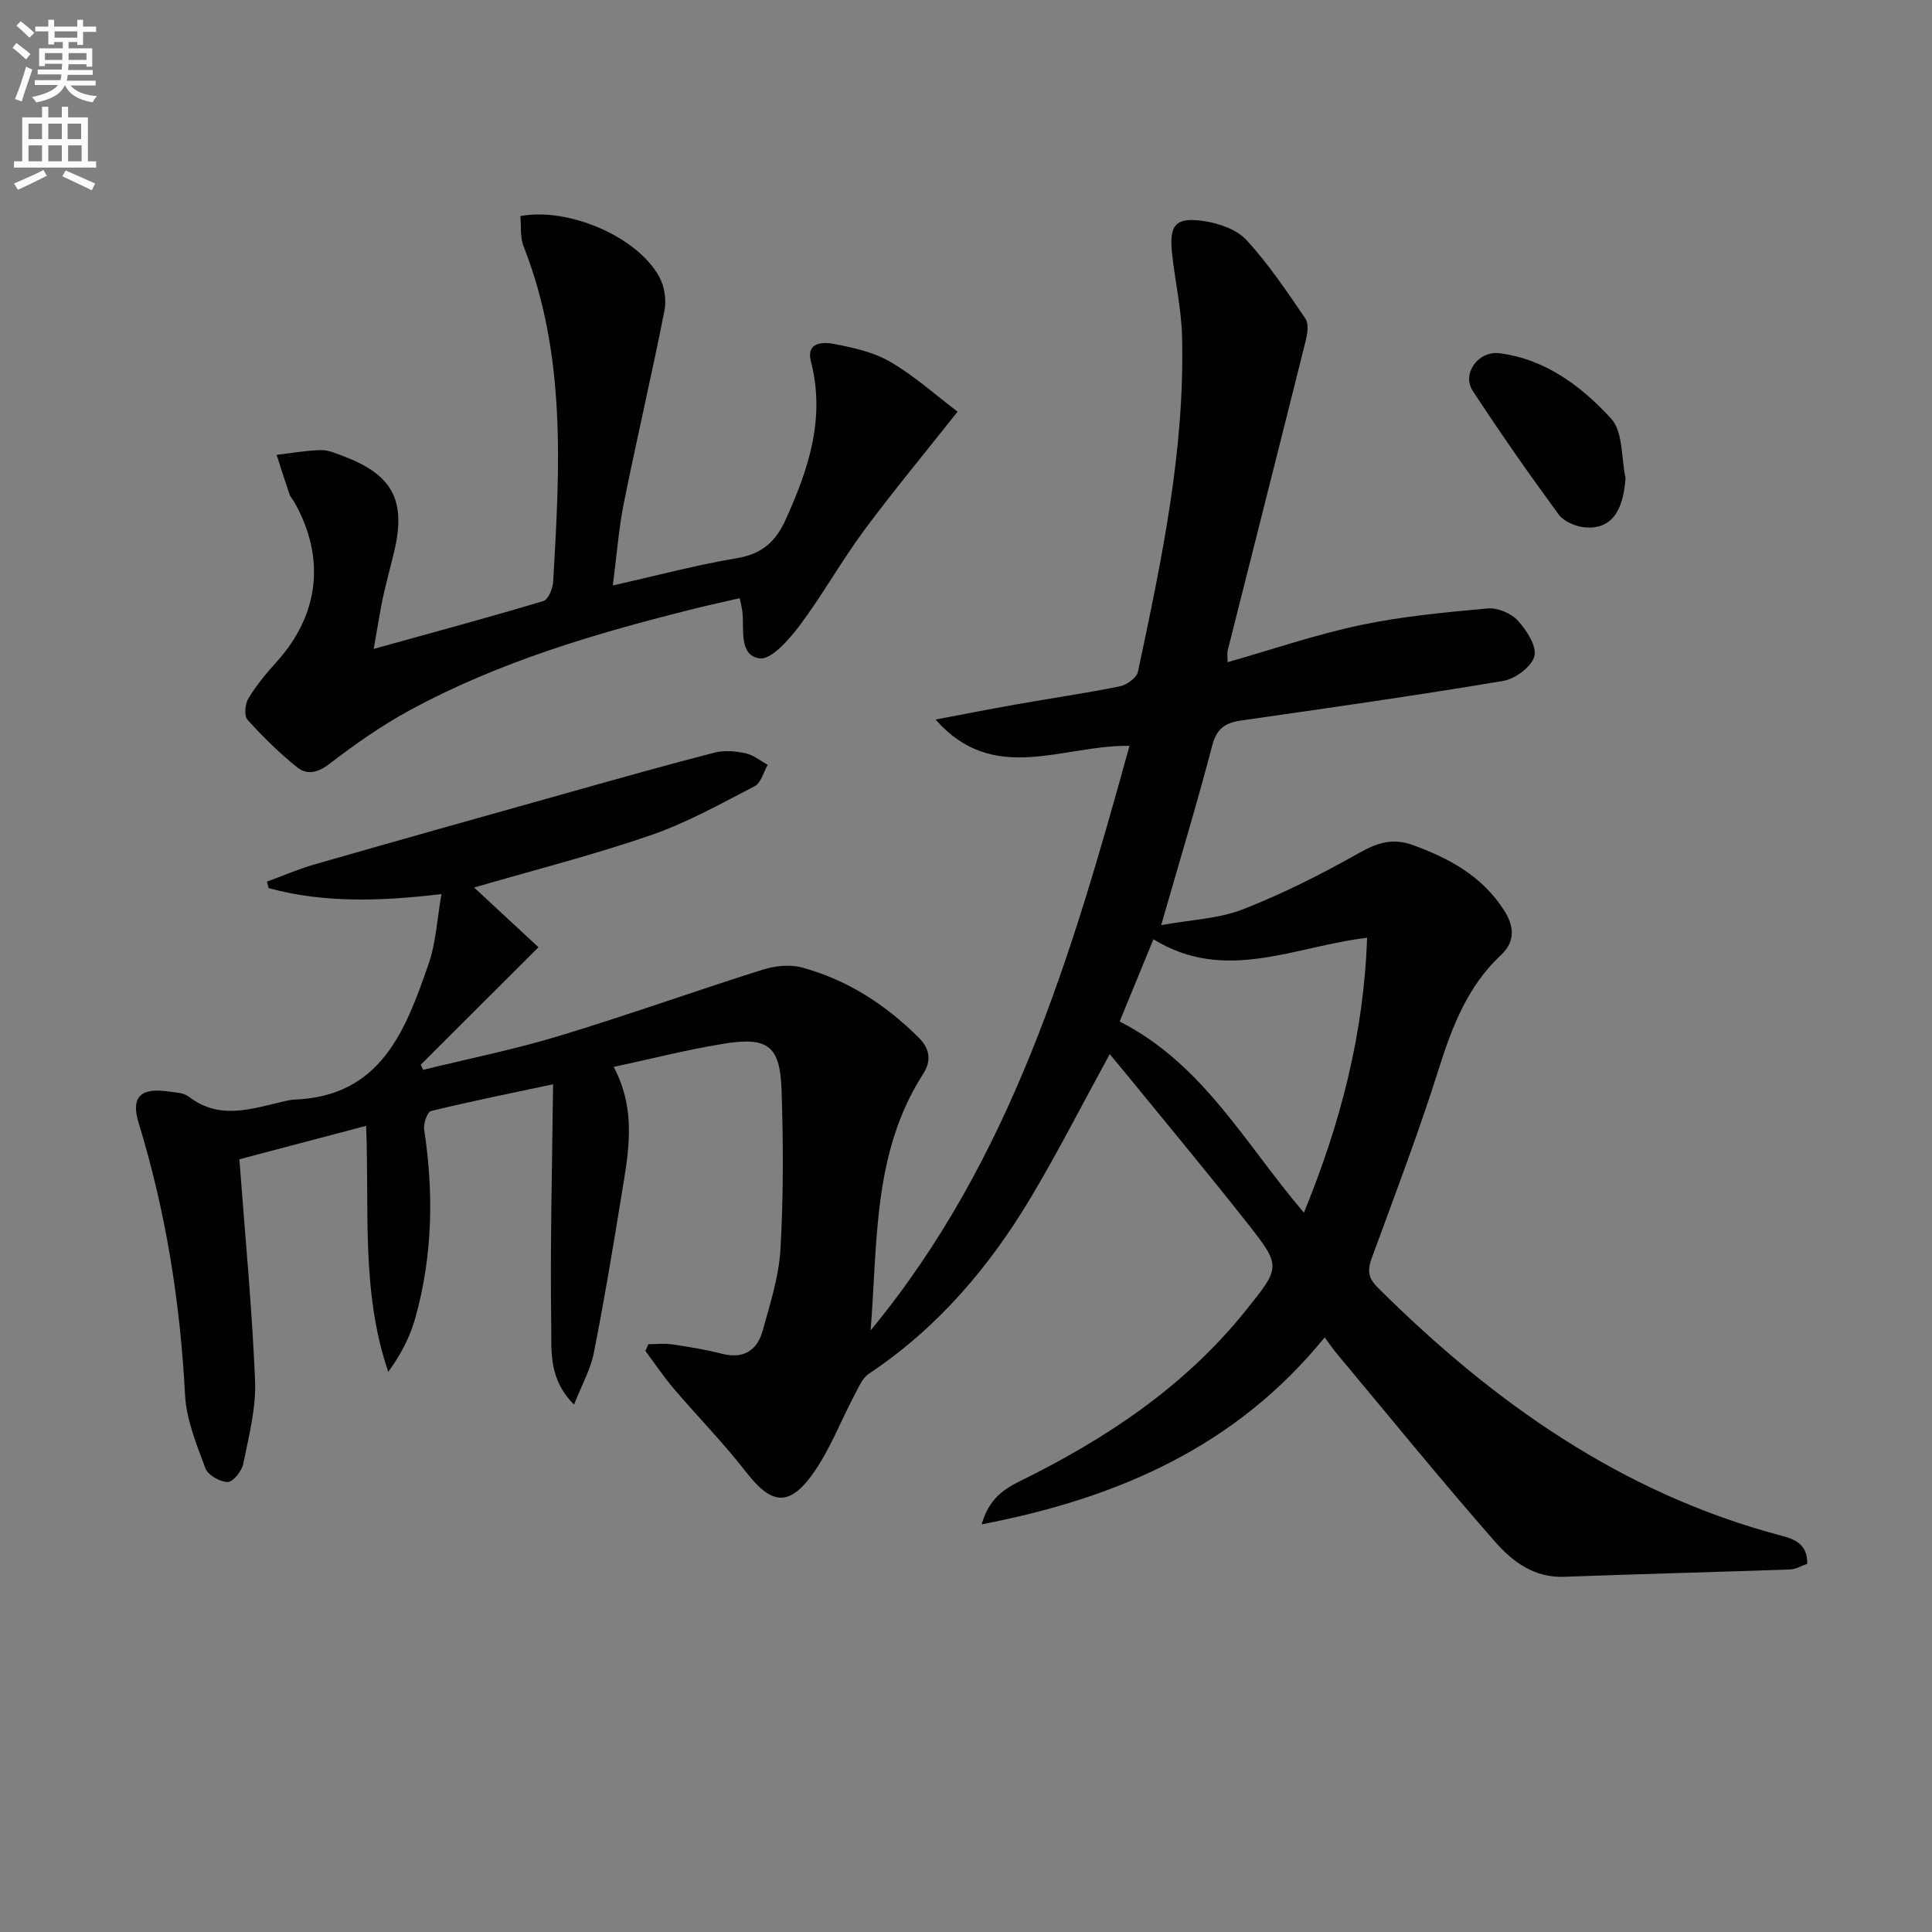
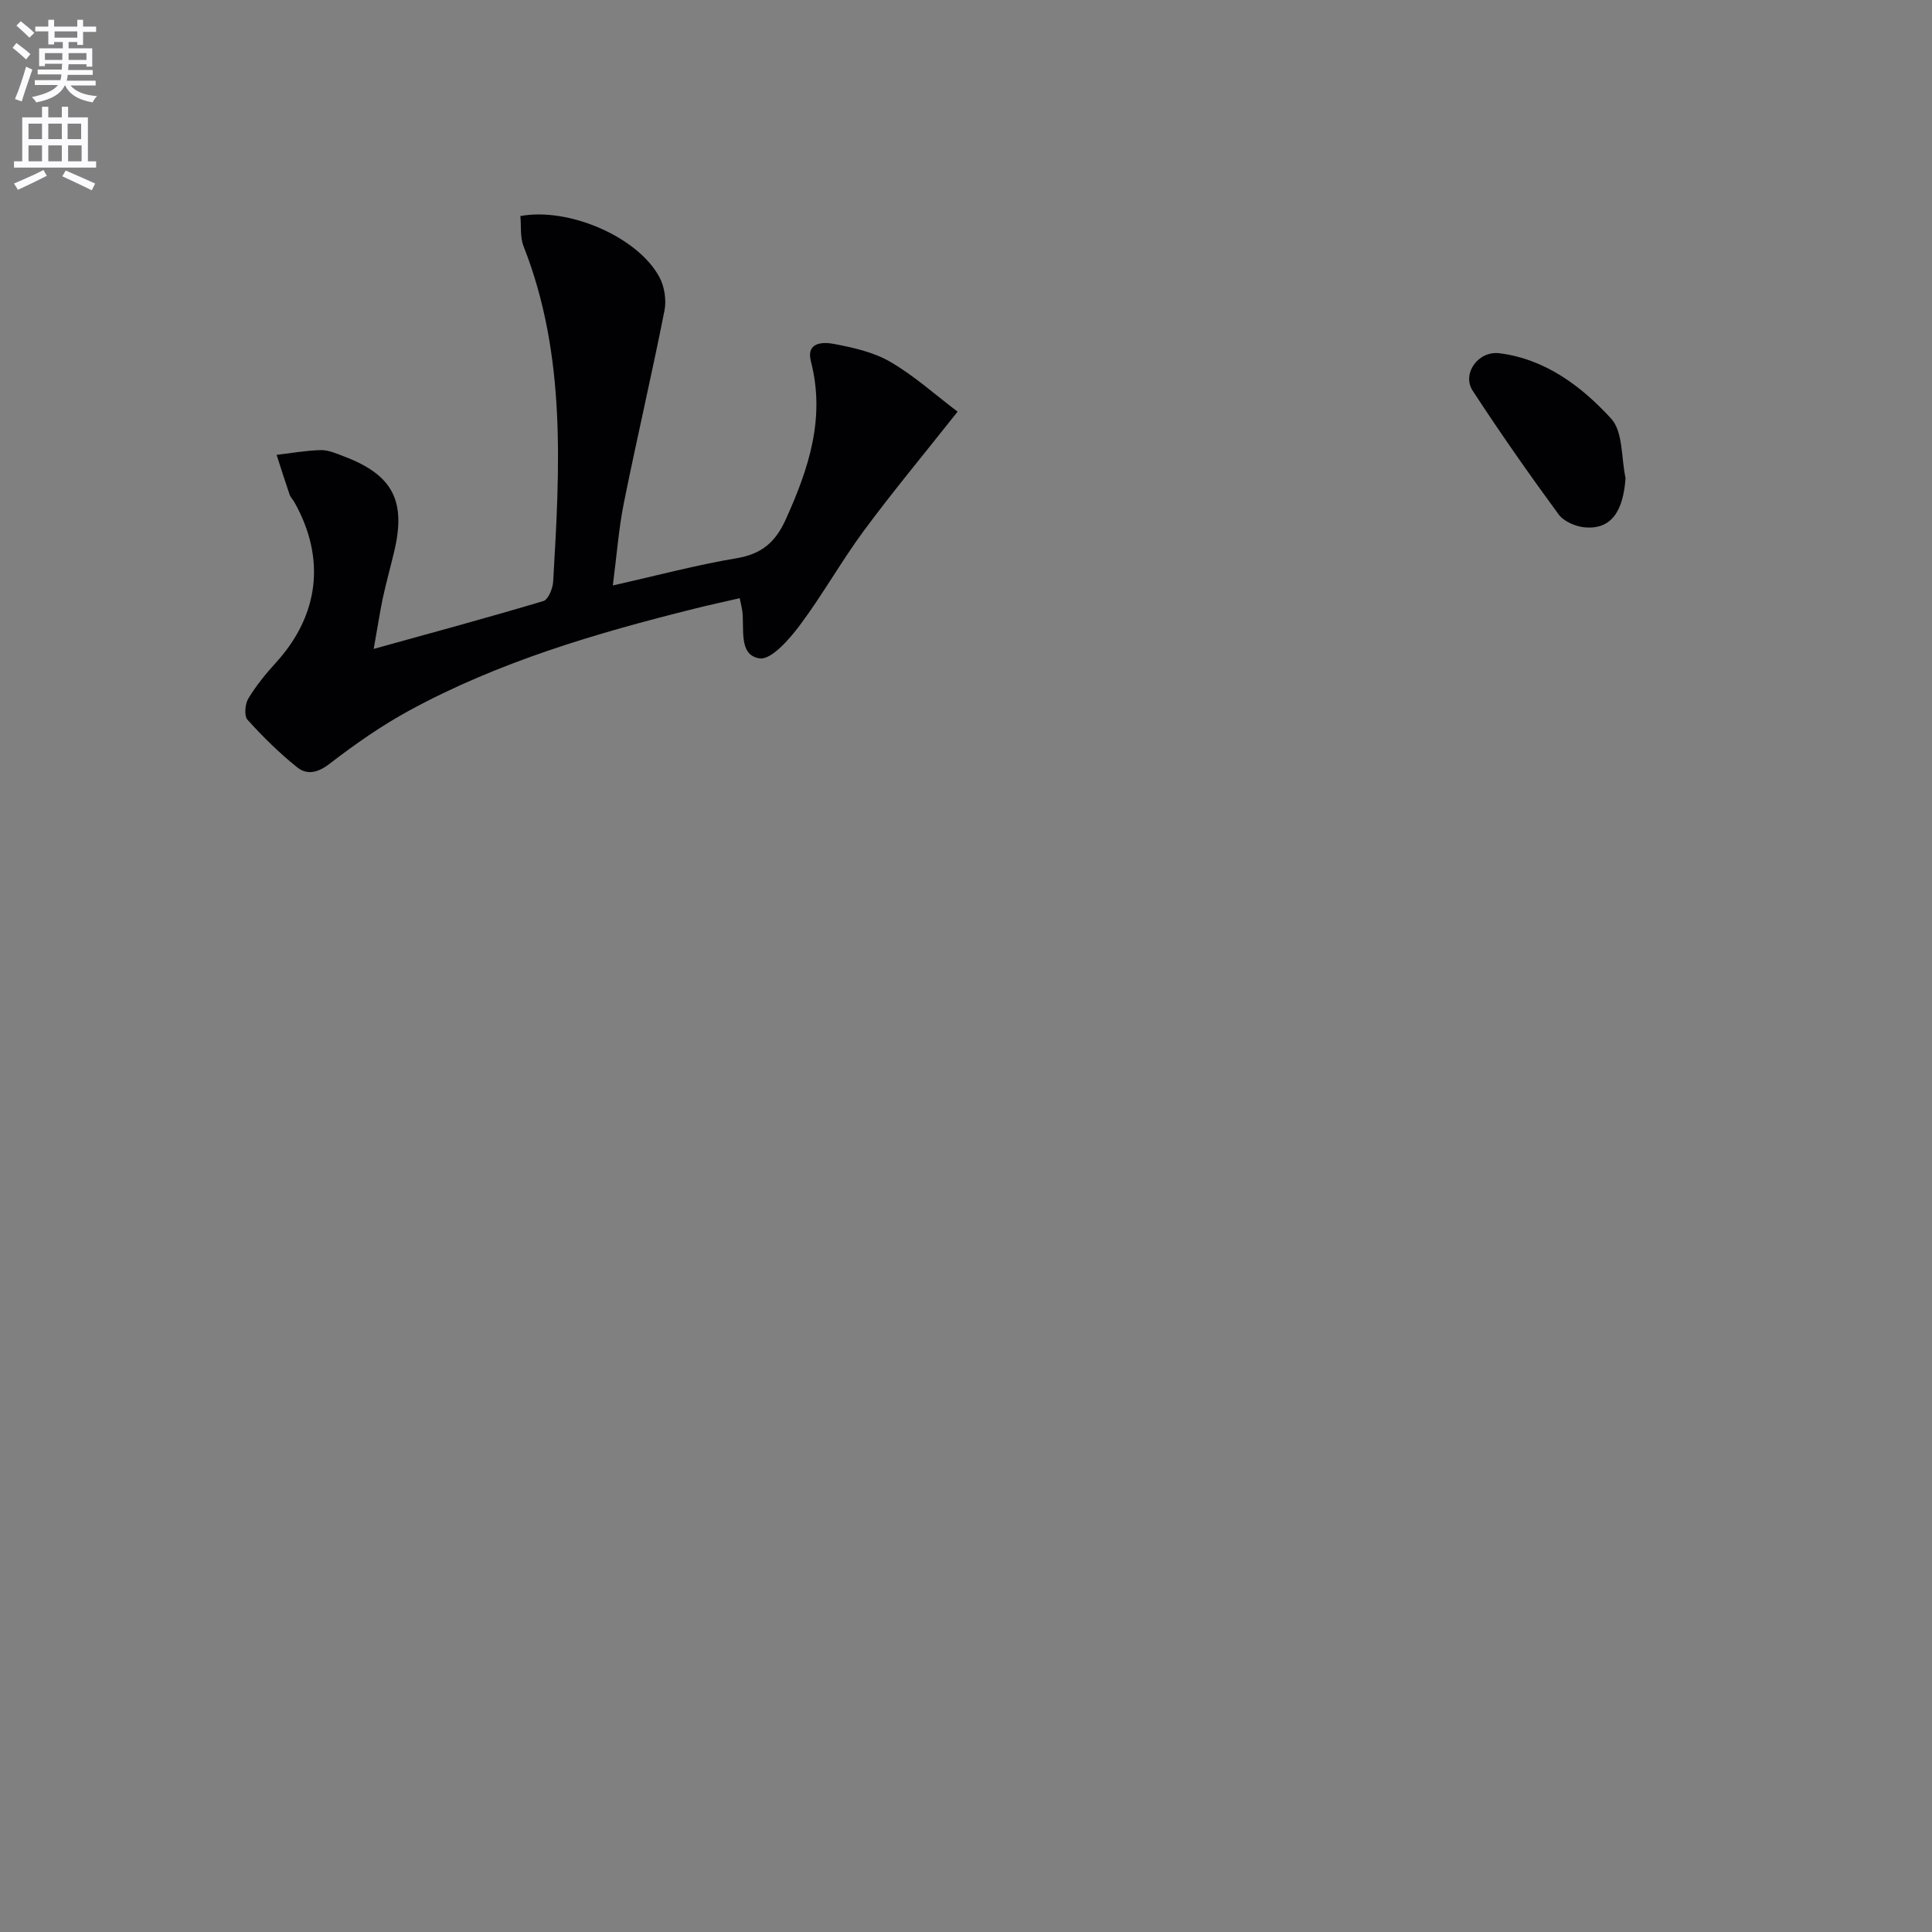
<svg xmlns="http://www.w3.org/2000/svg" enable-background="new 0 0 400 400" viewBox="0 0 400 400">
  <rect x="0" y="0" width="400" height="400" fill="#808080" stroke="none" />
  <path d="m2.6 9.9.8-1c.9.7 1.9 1.4 2.9 2.3l-.9 1.1c-1.1-1-2-1.8-2.8-2.4zm.5 10.6c.9-2.1 1.6-4.3 2.3-6.7.4.2.8.4 1.3.6-.7 2.1-1.5 4.3-2.2 6.6zm.3-15.2.9-.9c1 .8 2 1.6 2.8 2.4l-1 1c-.9-.9-1.8-1.7-2.7-2.5zm12.6-1.2h1.2v1.4h2.7v1.1h-2.7v2.7h-1.2v-.6h-1.8v1.3h4.9v3.8h-1.2v-.5h-3.7c0 .4-.1.9-.1 1.2h5.1v1h-5.2c0 .5-.1.9-.2 1.2h6v1h-5.2c1.1 1.3 2.9 2 5.5 2.2-.4.4-.7.8-.9 1.3-2.9-.5-4.8-1.6-5.7-3.5h-.1c-.8 1.7-2.7 2.9-5.9 3.5-.2-.4-.6-.8-.9-1.1 2.8-.6 4.6-1.4 5.4-2.5h-4.8v-1h5.3c.1-.3.2-.7.2-1.2h-4.9v-1h5c0-.4 0-.8.1-1.2h-3.6v.5h-1.2v-3.7h4.9v-1.3h-1.8v.5h-1.2v-2.7h-2.7v-1h2.7v-1.4h1.2v1.4h4.8zm-6.7 8.3h3.6c0-.4 0-.9 0-1.4h-3.6zm1.9-4.6h4.8v-1.3h-4.7v1.3zm6.7 3.2h-3.7v1.4h3.7z" fill="#fbfafc" />
  <path d="m8.7 22.1h1.3v2.2h2.8v-2.2h1.3v2.2h4.1v9.1h1.7v1.3h-17v-1.3h1.7v-9.1h4.1zm.3 13.1.7 1.2c-1.8.9-3.8 1.9-6 2.9-.2-.4-.5-.8-.8-1.3 2.3-1 4.4-1.9 6.1-2.8zm-3.1-6.4h2.8v-3.2h-2.8zm0 4.6h2.8v-3.3h-2.8zm4.1-4.6h2.8v-3.2h-2.8zm0 4.6h2.8v-3.3h-2.8zm3.6 1.9c2.1.9 4.1 1.8 6.1 2.7l-.7 1.4c-2.2-1.1-4.2-2-6.1-2.9zm3.2-9.7h-2.8v3.2h2.8zm-2.7 7.8h2.8v-3.3h-2.8z" fill="#fbfafc" />
  <g fill="#010104">
-     <path d="m91.4 185.11c-12.69 1.51-24.34 1.87-35.78-1.23-.12-.45-.23-.9-.35-1.35 3.29-1.2 6.51-2.61 9.87-3.57 17.7-5.08 35.42-10.06 53.15-15.03 9.87-2.77 19.73-5.56 29.65-8.11 2.02-.52 4.36-.3 6.44.14 1.62.35 3.05 1.56 4.57 2.39-.88 1.52-1.39 3.75-2.71 4.43-7.05 3.65-14.07 7.58-21.53 10.15-11.85 4.09-24.04 7.18-36.55 10.82 4.55 4.22 8.85 8.22 13.33 12.37-8.45 8.43-16.41 16.37-24.37 24.31.16.36.33.71.49 1.07 9.38-2.31 18.89-4.21 28.12-7.01 14.12-4.28 28.03-9.27 42.11-13.71 2.55-.81 5.68-1.16 8.2-.47 9.33 2.53 17.23 7.63 24.11 14.45 2.52 2.5 2.64 4.99.98 7.58-10.48 16.28-9.4 34.91-10.88 53.1 29.12-35.23 41.63-77.69 53.6-121.02-13.92-.21-28.13 8.25-40.15-5.45 5.53-1.04 11.04-2.13 16.58-3.11 7.19-1.27 14.41-2.32 21.56-3.76 1.44-.29 3.49-1.76 3.76-3.01 4.85-22.91 9.75-45.85 9.13-69.46-.15-5.78-1.48-11.52-2.08-17.29-.6-5.84.75-7.43 6.6-6.57 3.11.46 6.8 1.73 8.82 3.93 4.57 4.97 8.38 10.66 12.2 16.26.74 1.08.42 3.17.04 4.66-5.33 21.36-10.75 42.7-16.13 64.06-.15.59-.02 1.25-.02 2.42 9.43-2.69 18.35-5.75 27.51-7.68 8.66-1.82 17.55-2.66 26.38-3.45 2.04-.18 4.84 1.02 6.23 2.55 1.81 1.99 3.95 5.31 3.39 7.37-.59 2.18-3.98 4.67-6.47 5.09-18.01 3.02-36.09 5.6-54.17 8.18-3.32.47-5.12 1.63-6.05 5.19-3.15 12.03-6.76 23.93-10.57 37.19 6.2-1.13 11.92-1.32 16.94-3.28 8.28-3.24 16.29-7.29 24.05-11.67 3.79-2.14 7-3.14 11.18-1.61 7.51 2.75 14.2 6.37 18.73 13.35 2.27 3.49 2.42 6.61-.54 9.39-6.97 6.52-10.14 14.89-12.94 23.75-4.15 13.13-9.06 26.02-13.81 38.96-.92 2.5-.83 4.1 1.19 6.11 23.83 23.72 50.55 42.67 83.58 51.4 2.81.74 5.47 1.77 5.37 5.83-1.14.39-2.33 1.13-3.55 1.17-15.6.55-31.21.94-46.8 1.52-6.17.23-10.68-3.17-14.23-7.21-11.17-12.73-21.86-25.89-32.72-38.89-.84-1-1.57-2.09-2.6-3.47-18.24 22.47-42.54 33.24-71.02 38.71 1.49-5.24 4.51-7.25 7.97-8.96 17.78-8.76 34.03-19.54 46.62-35.2 7.33-9.12 7.5-9.2.41-18.21-7.72-9.81-15.71-19.4-23.59-29.07-1.55-1.91-3.13-3.79-4.89-5.91-5.79 10.57-10.75 20.33-16.35 29.71-8.62 14.43-19.35 27.03-33.52 36.46-1.35.9-2.12 2.79-2.94 4.34-2.95 5.56-5.19 11.61-8.85 16.64-4.88 6.68-8.52 5.94-13.59-.58-4.68-6.03-10.07-11.52-15.03-17.34-2.1-2.47-3.92-5.18-5.86-7.78.21-.47.42-.93.62-1.4 1.65 0 3.34-.2 4.96.04 3.44.51 6.9 1.08 10.26 1.94 4.46 1.14 7.3-.66 8.43-4.74 1.55-5.57 3.37-11.23 3.7-16.94.62-10.92.59-21.9.23-32.84-.3-9.21-2.8-11.14-11.9-9.68-7.49 1.2-14.87 3.1-22.86 4.81 4.81 9.05 3.05 17.76 1.64 26.41-1.78 10.97-3.6 21.93-5.76 32.83-.67 3.39-2.47 6.55-4.09 10.67-5.37-5.35-4.64-11.21-4.72-16.34-.25-16.43.19-32.88.38-49.97-8.02 1.7-16.69 3.45-25.27 5.53-.77.19-1.61 2.62-1.42 3.86 2.01 13.15 1.75 26.18-1.84 39.02-1.08 3.87-2.97 7.52-5.59 11.13-5.68-16.58-3.88-33.62-4.59-50.94-9.32 2.46-18.36 4.85-26.24 6.93 1.18 15.77 2.63 30.79 3.25 45.85.23 5.69-1.3 11.5-2.44 17.18-.3 1.5-2.1 3.78-3.22 3.78-1.59 0-4.1-1.42-4.62-2.83-1.83-4.93-3.95-10.06-4.22-15.21-1-19.18-3.98-37.97-9.61-56.3-1.75-5.71.81-7.27 6.06-6.52 1.47.21 3.24.24 4.31 1.07 6.5 5.02 13.22 2.44 19.95.93.65-.15 1.31-.28 1.97-.31 17.95-.71 22.98-14.38 27.72-28.02 1.56-4.43 1.77-9.3 2.69-14.53zm178.56 65.96c7.66-18.67 12.41-37.19 13.08-56.91-14.96 1.74-29.41 9.48-44.23.3-2.32 5.64-4.61 11.22-7 17.03 17.29 8.79 25.97 25.32 38.15 39.58z" />
    <path d="m77.37 134.35c12.26-3.4 23.74-6.5 35.13-9.91 1.02-.3 1.95-2.62 2.03-4.05 1.36-23.42 2.75-46.86-6.13-69.4-.75-1.89-.47-4.19-.66-6.26 10.06-1.85 24.27 4.32 28.76 12.6 1.07 1.97 1.51 4.79 1.07 6.98-2.63 13.31-5.73 26.54-8.41 39.84-1.07 5.32-1.46 10.77-2.28 17.06 9-2.02 17.26-4.23 25.65-5.64 5.16-.87 8.01-3.3 10.14-8 4.75-10.5 8.26-21 5.22-32.74-1.05-4.06 2.56-4.04 4.73-3.63 4.02.76 8.26 1.7 11.73 3.73 4.94 2.87 9.27 6.79 13.91 10.3-6.85 8.66-13.33 16.44-19.35 24.57-4.72 6.38-8.61 13.38-13.37 19.73-2.17 2.89-5.9 7.15-8.3 6.78-4.37-.68-3.1-6.11-3.55-9.77-.08-.65-.26-1.29-.54-2.69-3.23.74-6.37 1.42-9.48 2.2-20.33 5.07-40.39 10.97-58.9 21.04-5.81 3.16-11.31 7.02-16.56 11.06-2.43 1.87-4.66 2.34-6.69.71-3.69-2.96-7.1-6.32-10.27-9.83-.73-.81-.53-3.26.16-4.4 1.61-2.68 3.64-5.15 5.75-7.47 8.91-9.82 10.31-21.52 3.83-33.12-.32-.58-.84-1.08-1.05-1.69-.93-2.71-1.79-5.45-2.67-8.18 3.05-.35 6.1-.91 9.15-.98 1.58-.03 3.22.7 4.76 1.29 10.14 3.83 12.96 9.2 10.41 19.81-.77 3.22-1.66 6.42-2.36 9.66-.63 3.07-1.1 6.18-1.86 10.4z" />
    <path d="m336.55 98.97c-.48 7.08-3.09 10.66-8.38 10.22-1.92-.16-4.38-1.21-5.47-2.68-6.15-8.38-12.12-16.92-17.8-25.62-2.27-3.47 1.1-8.33 5.59-7.75 9.47 1.21 16.95 6.84 23.07 13.52 2.5 2.72 2.08 8.12 2.99 12.31z" />
  </g>
</svg>